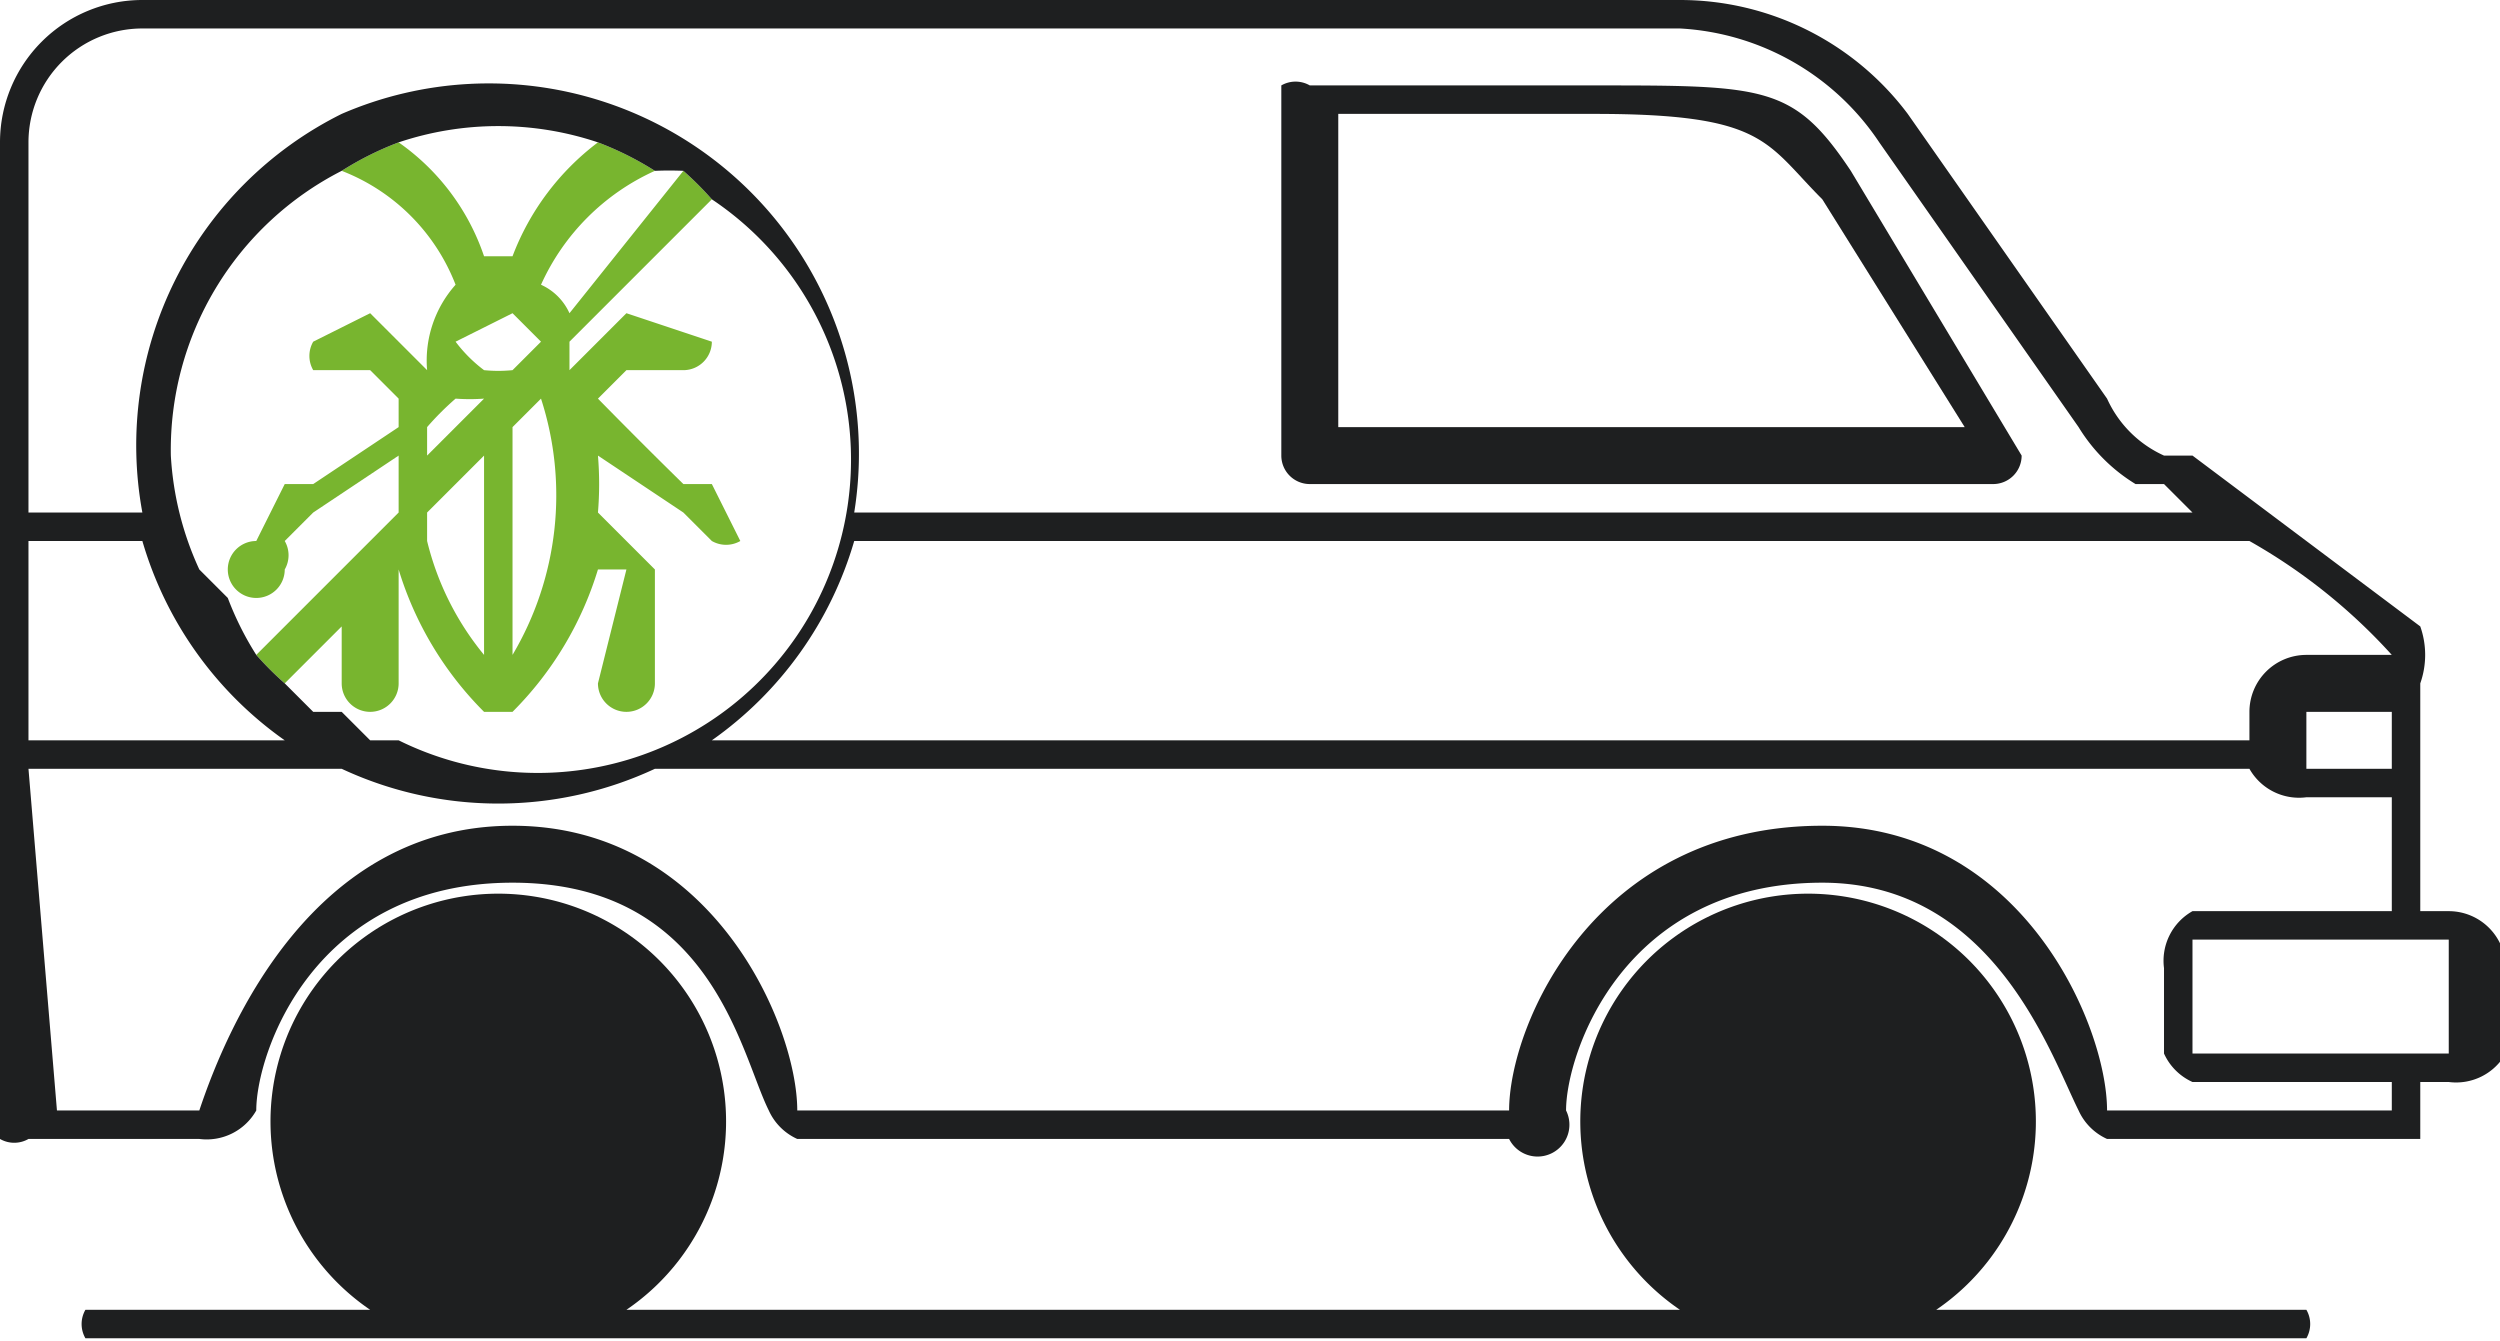
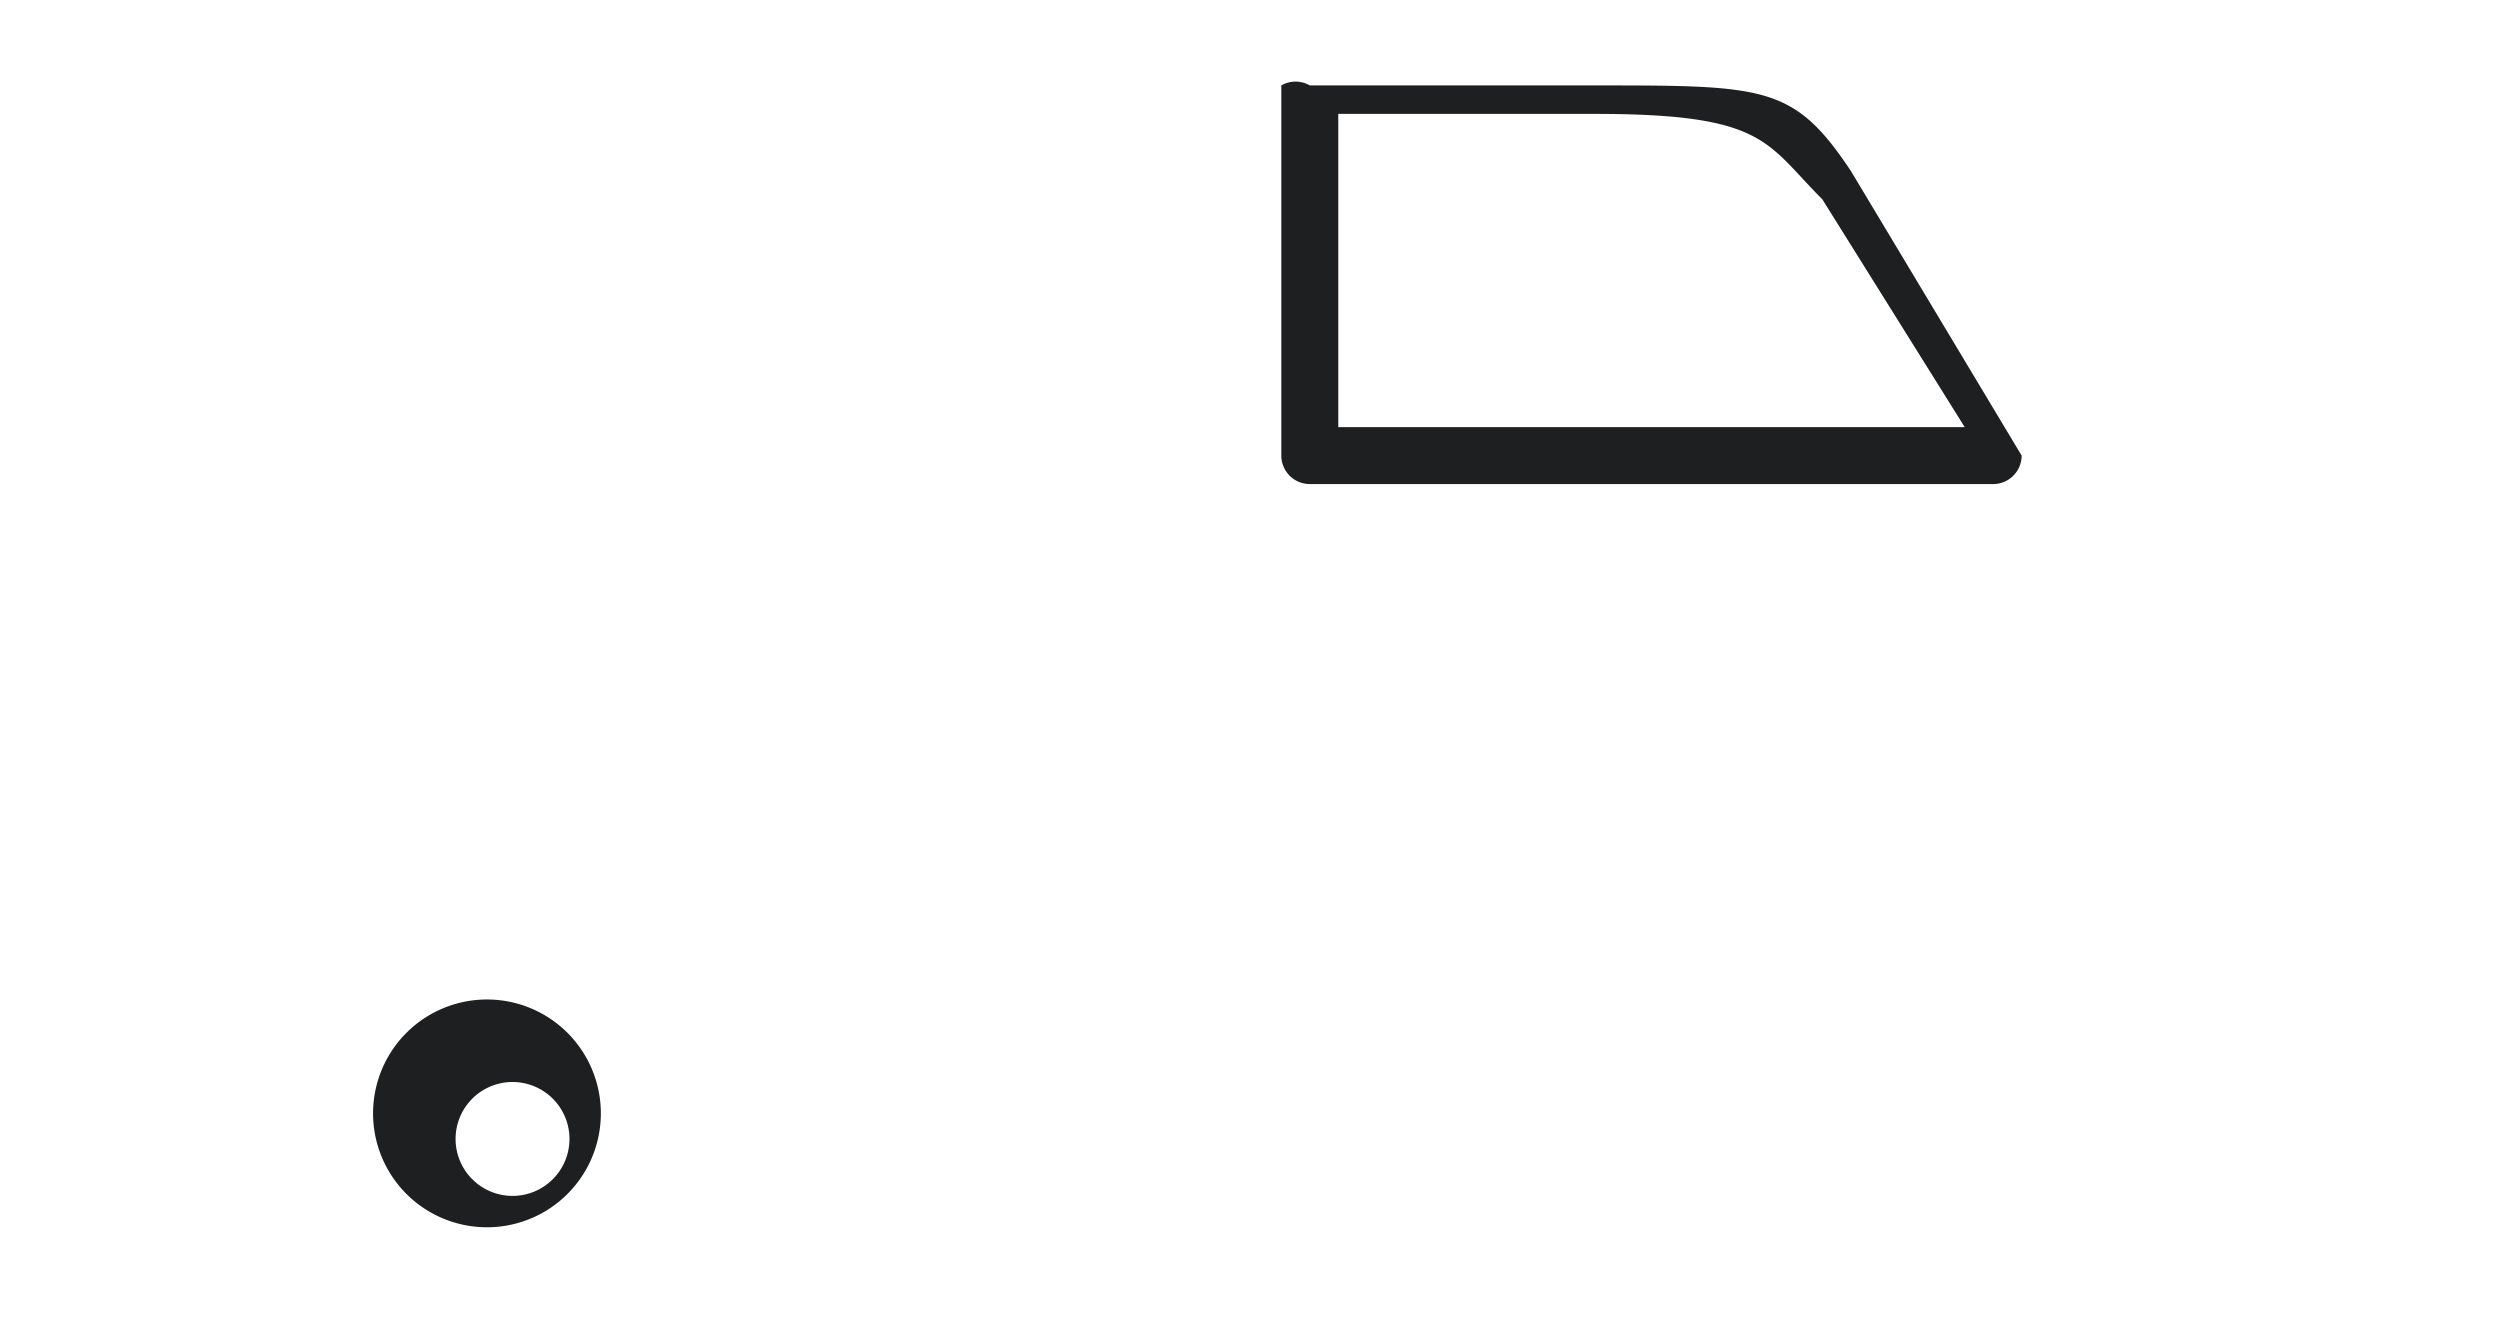
<svg xmlns="http://www.w3.org/2000/svg" width="87.8" height="47.1" viewBox="0 0 87.8 47.1">
  <defs>
    <clipPath id="a">
-       <path fill="none" d="M0 0h88v47H0z" />
+       <path fill="none" d="M0 0h88v47H0" />
    </clipPath>
  </defs>
  <g>
    <g>
      <g clip-path="url(#a)">
        <path d="M46 17h24a1 1 0 0 0 1-1L65 6c-2-3-3-3-9-3H46a1 1 0 0 0-1 0v13a1 1 0 0 0 1 1m1-13h9c6 0 6 1 8 3l5 8H47V4Z" fill="#1e1f20" />
-         <path d="M67 40a4 4 0 1 0-3 3 4 4 0 0 0 3-3m-5 0a2 2 0 1 1 2 2 2 2 0 0 1-2-2" fill="#1e1f20" />
        <path d="M21 40a4 4 0 1 0-3 3 4 4 0 0 0 3-3m-5 0a2 2 0 1 1 2 2 2 2 0 0 1-2-2" fill="#1e1f20" />
-         <path d="M3 46a1 1 0 0 0 0 1h78a1 1 0 0 0 0-1H68a8 8 0 1 0-9 0H22a8 8 0 1 0-9 0H3m55-6Zm-46 0Z" fill="#1e1f20" />
-         <path d="M12 22v2a1 1 0 0 0 1 1 1 1 0 0 0 1-1v-4a12 12 0 0 0 3 5h1a12 12 0 0 0 3-5h1l-1 4a1 1 0 0 0 1 1 1 1 0 0 0 1-1v-4l-2-2a12 12 0 0 0 0-2l3 2 1 1a1 1 0 0 0 1 0l-1-2h-1a218 218 0 0 1-3-3l1-1h2a1 1 0 0 0 1-1l-3-1-2 2v-1l5-5a11 11 0 0 0-1-1l-4 5a2 2 0 0 0-1-1 8 8 0 0 1 4-4 11 11 0 0 0-2-1 9 9 0 0 0-3 4h-1a8 8 0 0 0-3-4 11 11 0 0 0-2 1 7 7 0 0 1 4 4 4 4 0 0 0-1 3l-2-2-2 1a1 1 0 0 0 0 1h2l1 1v1l-3 2h-1l-1 2a1 1 0 1 0 1 1 1 1 0 0 0 0-1l1-1 3-2v2l-5 5a11 11 0 0 0 1 1Zm7-8a11 11 0 0 1-1 9v-8l1-1Zm-1-3 1 1-1 1a5 5 0 0 1-1 0 5 5 0 0 1-1-1l2-1m-3 4a10 10 0 0 1 1-1 7 7 0 0 0 1 0l-2 2v-1Zm2 1v7a10 10 0 0 1-2-4v-1Z" fill="#78b52f" />
-         <path d="M86 32h-1v-8a3 3 0 0 0 0-2l-8-6h-1a4 4 0 0 1-2-2L67 4a10 10 0 0 0-8-4H5a5 5 0 0 0-5 5v21a1 1 0 0 0 0 1v13a1 1 0 0 0 1 0h6a2 2 0 0 0 2-1c0-2 2-8 9-8s8 6 9 8a2 2 0 0 0 1 1h25a1 1 0 0 0 2-1c0-2 2-8 9-8 6 0 8 6 9 8a2 2 0 0 0 1 1h11v-2h1a2 2 0 0 0 2-1v-3a2 2 0 0 0-2-2m-2-9h-3a2 2 0 0 0-2 2v1H25a13 13 0 0 0 5-7h49a20 20 0 0 1 5 4m0 2v2h-3v-2h3M9 23a11 11 0 0 1-1-2l-1-1a11 11 0 0 1-1-4 11 11 0 0 1 6-10 11 11 0 0 1 2-1 11 11 0 0 1 7 0 11 11 0 0 1 2 1 11 11 0 0 1 1 0 11 11 0 0 1 1 1 11 11 0 0 1-11 19h-1l-1-1h-1l-1-1a11 11 0 0 1-1-1M1 5a4 4 0 0 1 4-4h54a9 9 0 0 1 7 4l7 10a6 6 0 0 0 2 2h1l1 1H30A13 13 0 0 0 12 4a13 13 0 0 0-7 14H1Zm0 14h4a13 13 0 0 0 5 7H1Zm73 20c0-3-3-10-10-10-8 0-11 7-11 10H28c0-3-3-10-10-10S8 36 7 39H2L1 27h11a13 13 0 0 0 11 0h56a2 2 0 0 0 2 1h3v4h-7a2 2 0 0 0-1 2v3a2 2 0 0 0 1 1h7v1H74m12-2h-9v-4h9v1Z" fill="#1e1f20" />
      </g>
    </g>
  </g>
</svg>